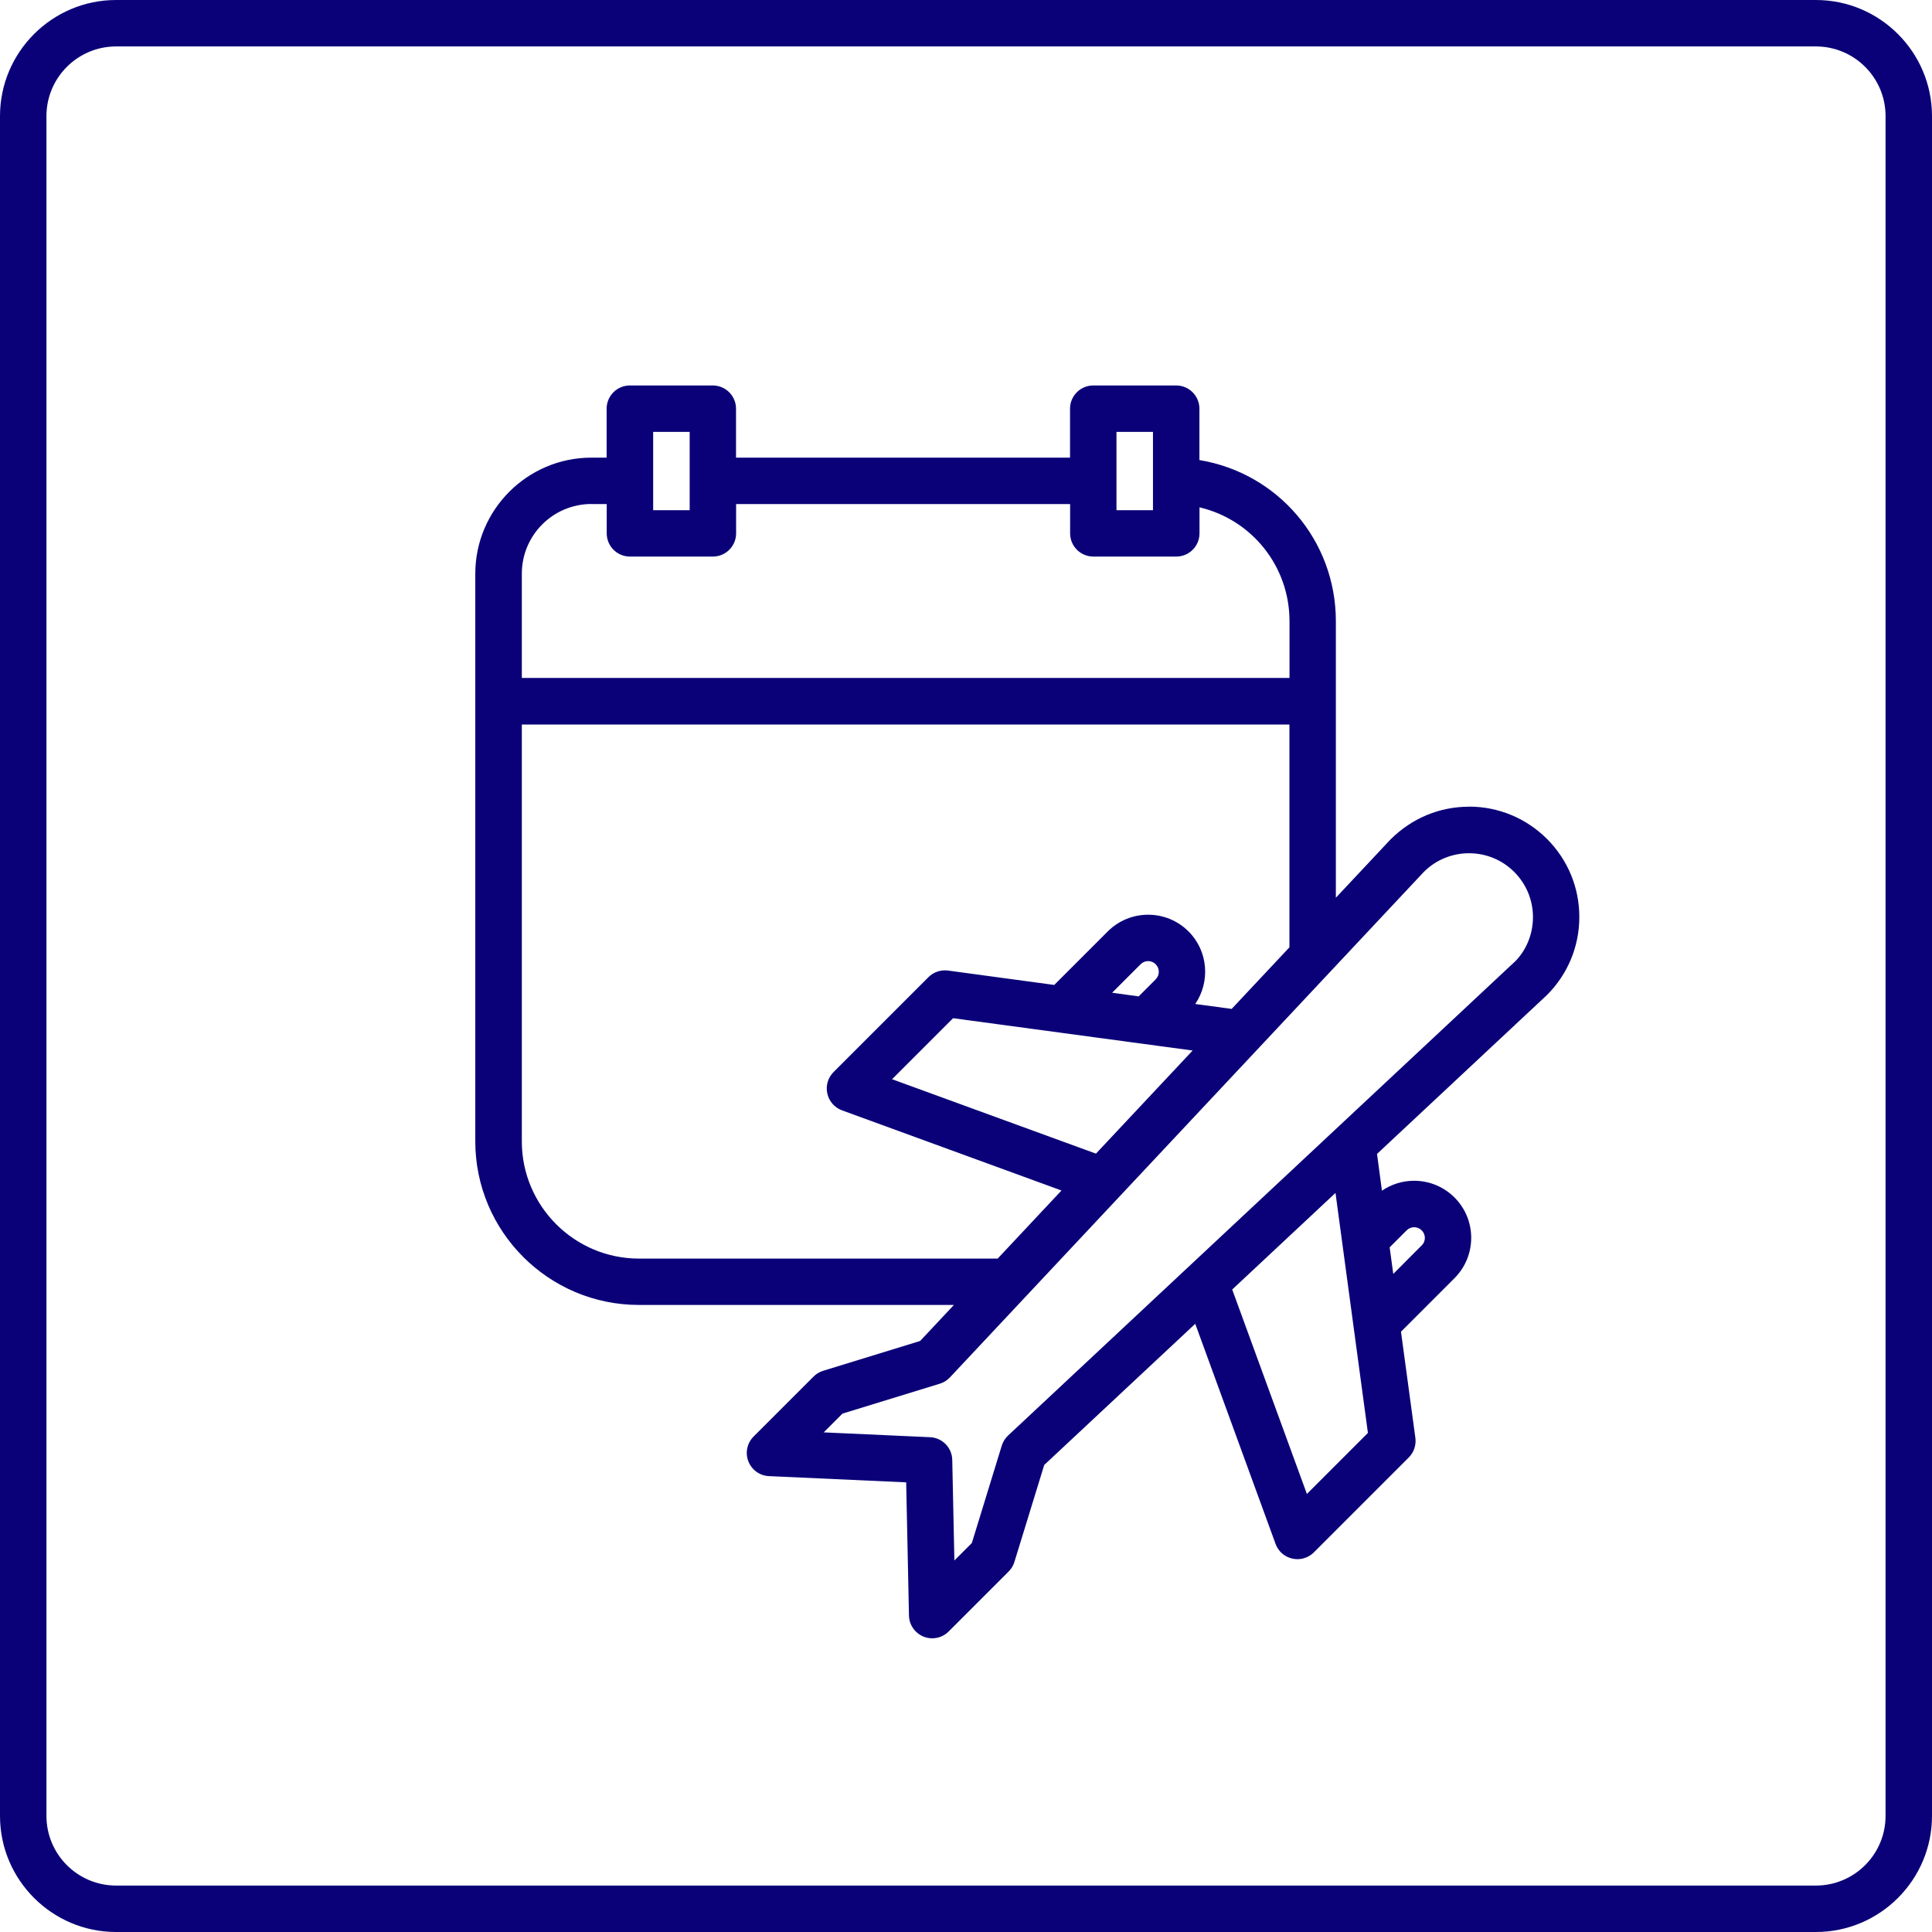
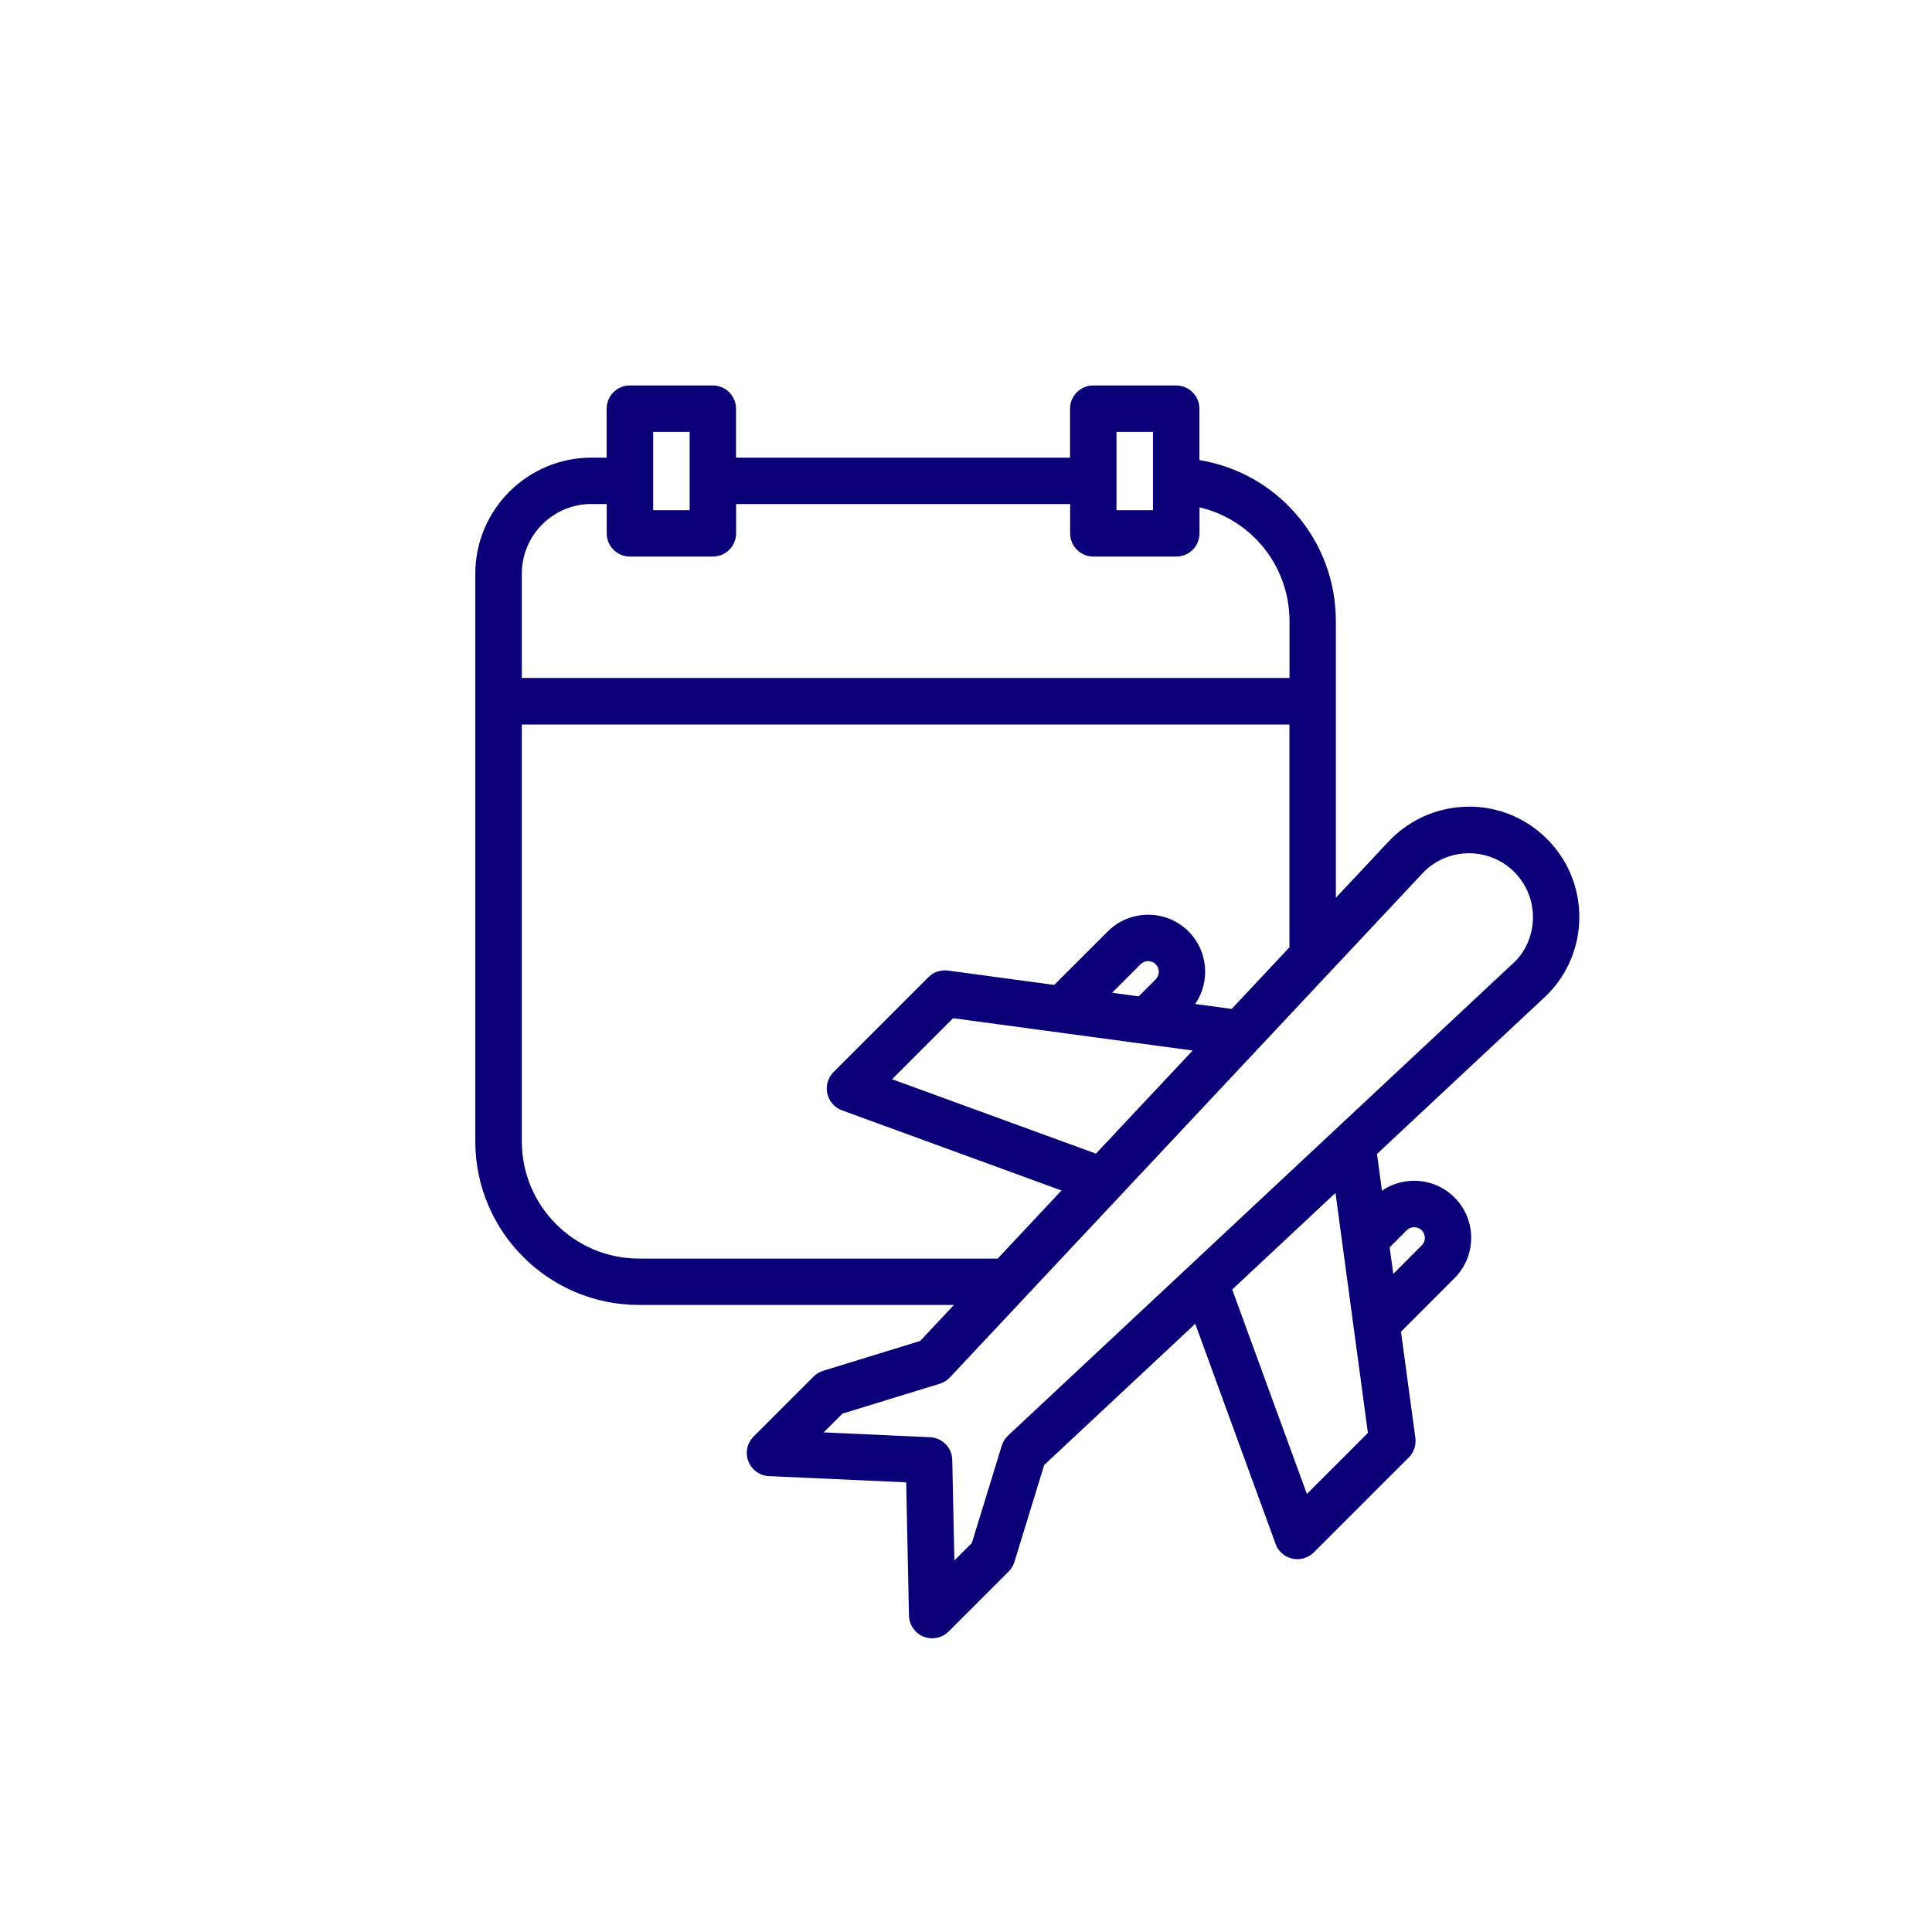
<svg xmlns="http://www.w3.org/2000/svg" id="_x32_4" version="1.1" viewBox="0 0 208 208">
  <defs>
    <style>
      .st0 {
        fill: #0a0178;
      }
    </style>
  </defs>
  <path class="st0" d="M158.15,86.85c-3.17,0-6.16,1.24-8.46,3.54l-5.87,6.26v-29.77c0-8.69-6.24-15.95-14.69-17.35v-5.53c0-1.38-1.12-2.5-2.5-2.5h-8.93c-1.38,0-2.5,1.12-2.5,2.5v5.27h-35.96v-5.27c0-1.38-1.12-2.5-2.5-2.5h-8.93c-1.38,0-2.5,1.12-2.5,2.5v5.27h-1.64c-6.89,0-12.5,5.61-12.5,12.5v61.11c0,9.71,7.9,17.61,17.61,17.61h33.92l-3.64,3.88-10.44,3.21c-.39.12-.74.33-1.03.62l-6.46,6.46c-.7.7-.92,1.75-.56,2.67.36.92,1.23,1.55,2.22,1.59l14.77.67.3,14.34c.02,1,.64,1.89,1.57,2.27.3.12.62.18.93.18.65,0,1.29-.25,1.77-.73l6.46-6.46c.29-.29.5-.64.62-1.03l3.21-10.44,16.26-15.2,8.65,23.7c.29.8.97,1.4,1.81,1.58.18.04.36.06.54.06.66,0,1.29-.26,1.77-.73l10.22-10.22c.55-.55.81-1.33.71-2.1l-1.55-11.44,5.76-5.76c2.4-2.4,2.4-6.3,0-8.69-1.16-1.16-2.71-1.8-4.35-1.8-1.25,0-2.45.38-3.46,1.07l-.53-3.96,18.3-17.11c2.24-2.24,3.48-5.23,3.48-8.4s-1.24-6.16-3.48-8.4c-2.24-2.24-5.23-3.48-8.4-3.48ZM120.2,46.5h3.93v8.43h-3.93v-8.43ZM70.32,46.5h3.93v8.43h-3.93v-8.43ZM63.68,54.27h1.64v3.15c0,1.38,1.12,2.5,2.5,2.5h8.93c1.38,0,2.5-1.12,2.5-2.5v-3.15h35.96v3.15c0,1.38,1.12,2.5,2.5,2.5h8.93c1.38,0,2.5-1.12,2.5-2.5v-2.8c5.62,1.32,9.69,6.33,9.69,12.26v6.11H56.18v-11.23c0-4.14,3.36-7.5,7.5-7.5ZM68.79,135.5c-6.95,0-12.61-5.66-12.61-12.61v-44.89h82.64v23.99l-6.22,6.63-3.92-.53c1.63-2.39,1.4-5.69-.72-7.81-1.16-1.16-2.71-1.8-4.35-1.8s-3.19.64-4.35,1.8l-5.76,5.76-11.44-1.55c-.77-.1-1.55.16-2.1.71l-10.22,10.22c-.6.6-.86,1.47-.67,2.31.18.83.78,1.52,1.58,1.81l23.63,8.63-6.87,7.33h-38.61ZM117.99,124.2l-21.95-8.01,6.57-6.57,25.79,3.48-10.41,11.1ZM124.42,105.44l-1.83,1.83-2.86-.39,3.07-3.07c.45-.45,1.18-.45,1.62,0,.45.45.45,1.18,0,1.62ZM151.44,132.46c.45-.45,1.17-.45,1.62,0,.29.29.34.63.34.81s-.04.52-.34.81l-3.06,3.07-.39-2.86,1.83-1.83ZM147.27,154.27l-6.57,6.57-8.04-22.01,11.12-10.4,3.49,25.84ZM163.08,103.54l-54.55,51.01c-.32.3-.55.67-.68,1.09l-3.22,10.48-1.88,1.88-.23-10.83c-.03-1.32-1.07-2.38-2.39-2.44l-11.45-.52,2.02-2.02,10.48-3.22c.42-.13.79-.36,1.09-.68l51.02-54.42c2.68-2.68,7.05-2.68,9.73,0,1.3,1.3,2.02,3.03,2.02,4.87s-.72,3.57-1.96,4.81Z" />
-   <path class="st0" d="M195.5,0H12.5C5.61,0,0,5.61,0,12.5v183c0,6.89,5.61,12.5,12.5,12.5h183c6.89,0,12.5-5.61,12.5-12.5V12.5c0-6.89-5.61-12.5-12.5-12.5ZM203,195.5c0,4.14-3.36,7.5-7.5,7.5H12.5c-4.14,0-7.5-3.36-7.5-7.5V12.5c0-4.14,3.36-7.5,7.5-7.5h183c4.14,0,7.5,3.36,7.5,7.5v183Z" />
</svg>